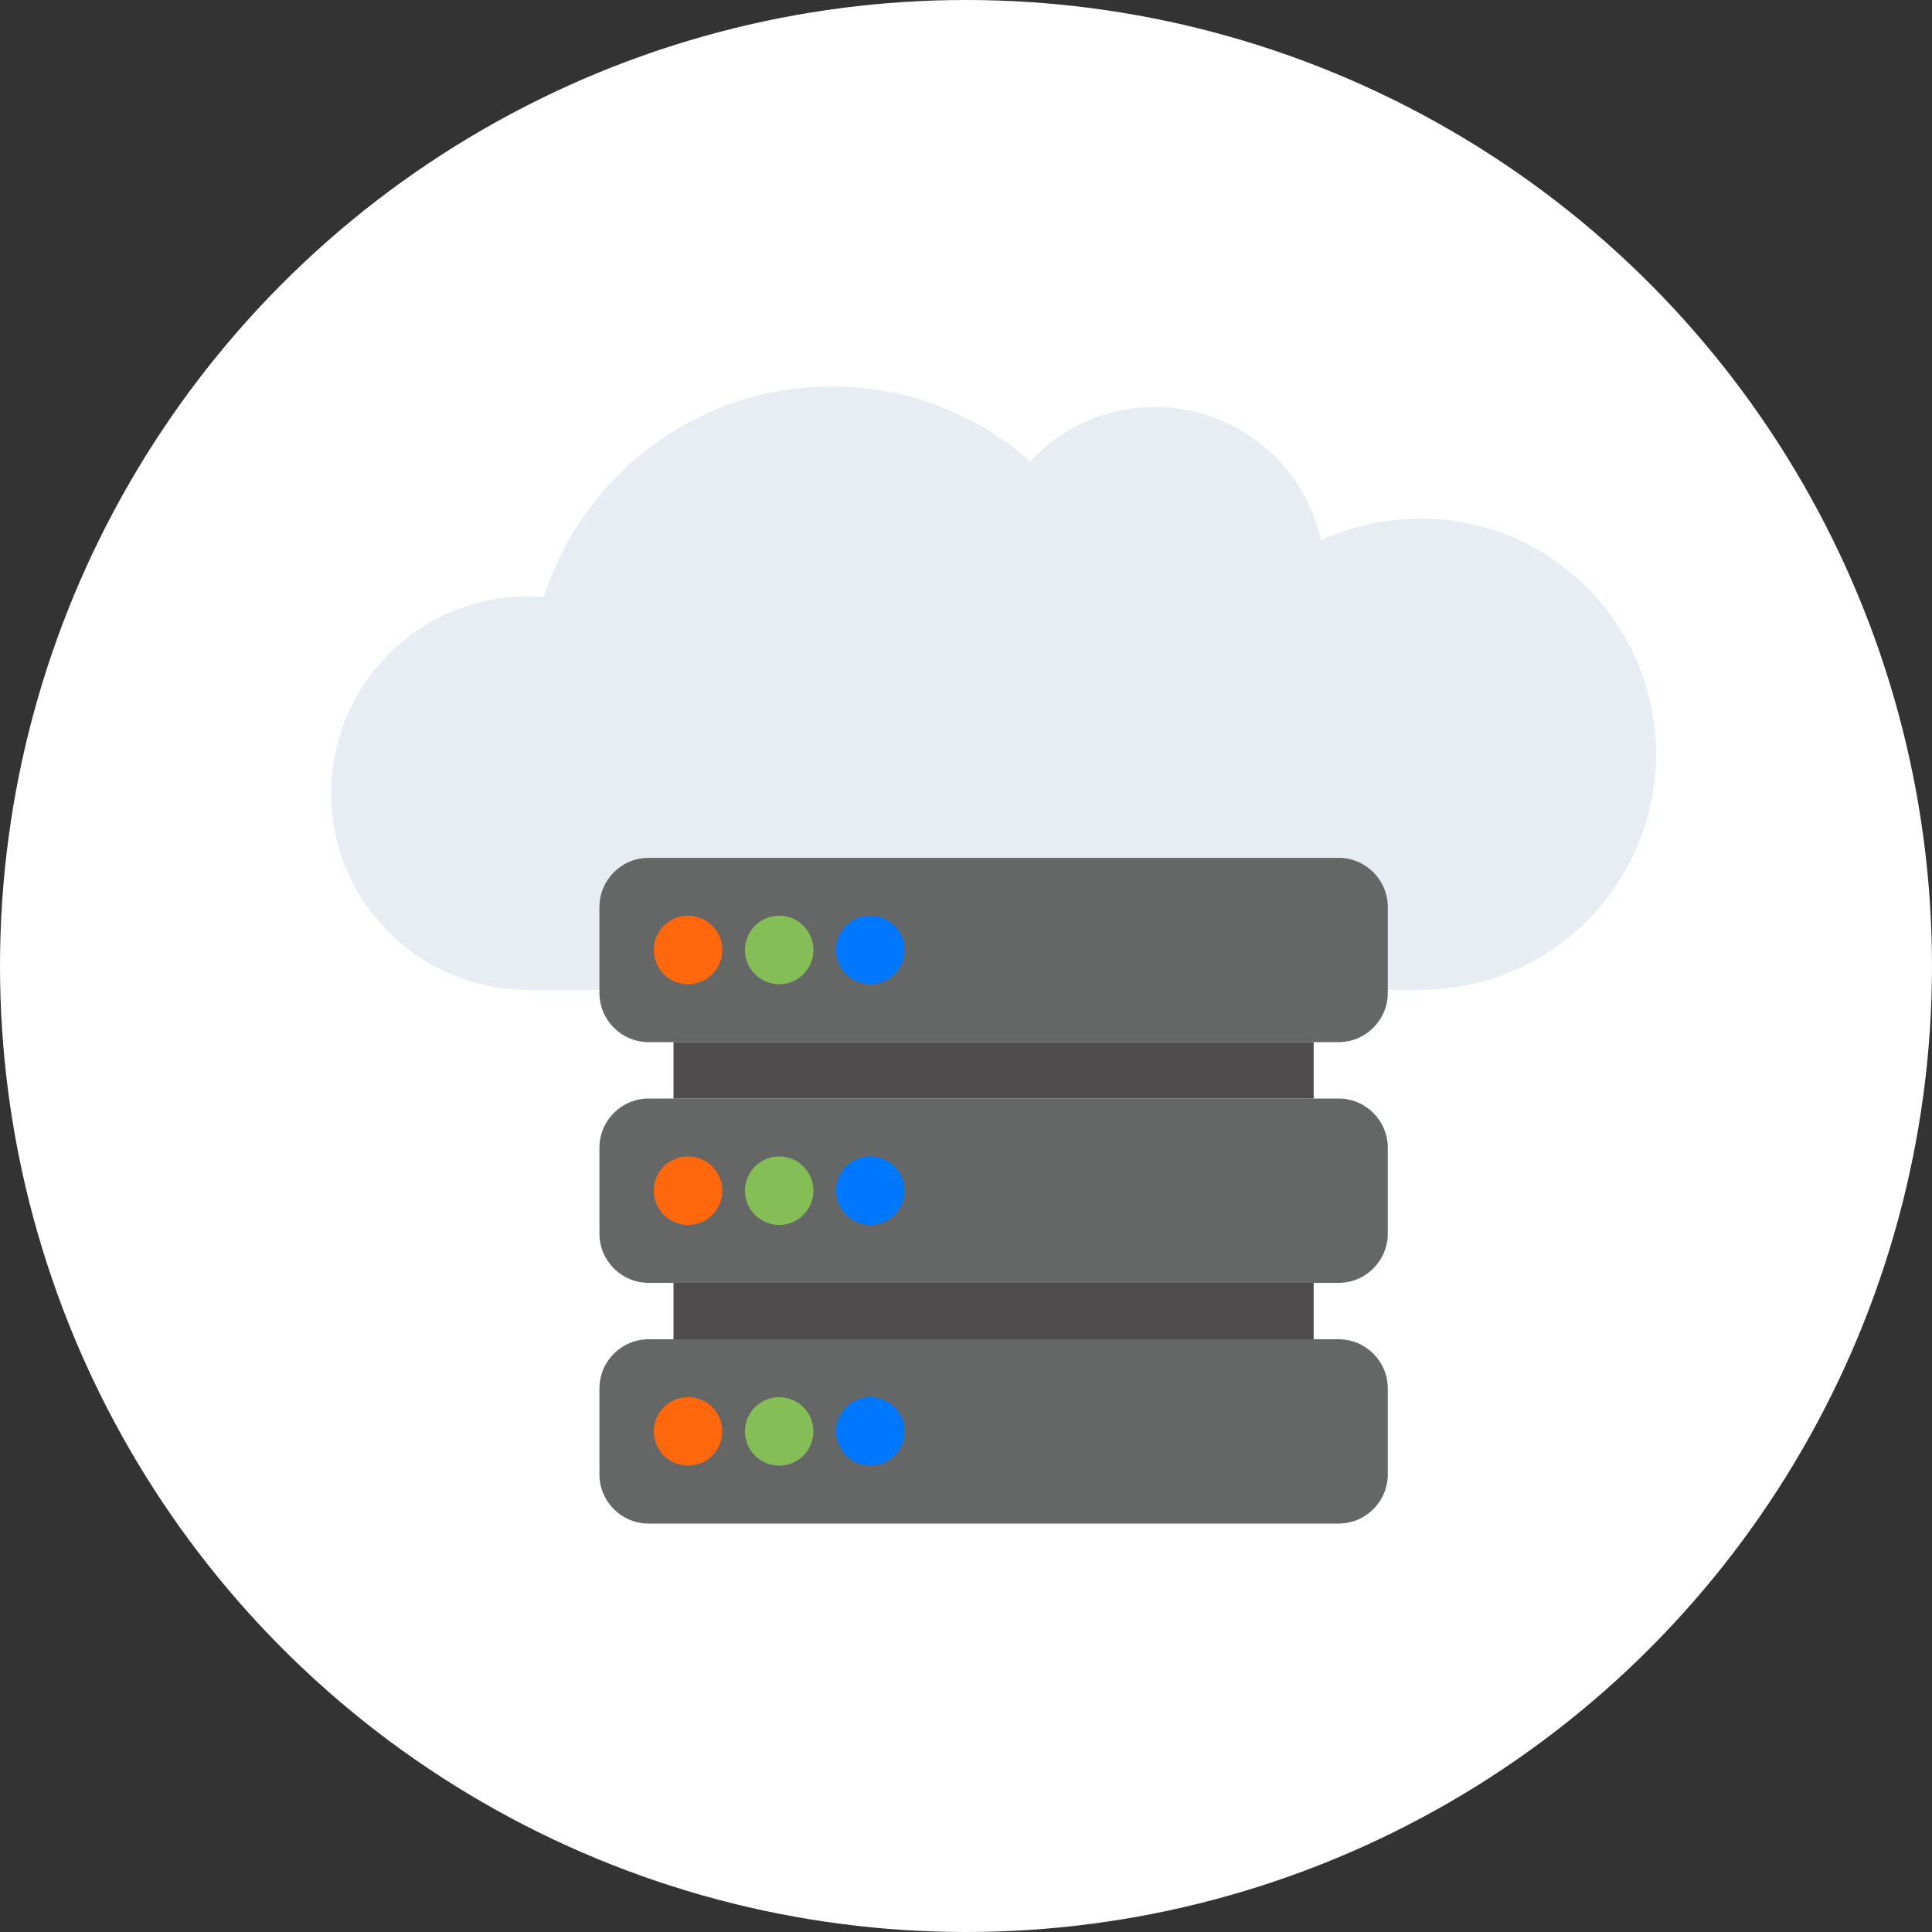
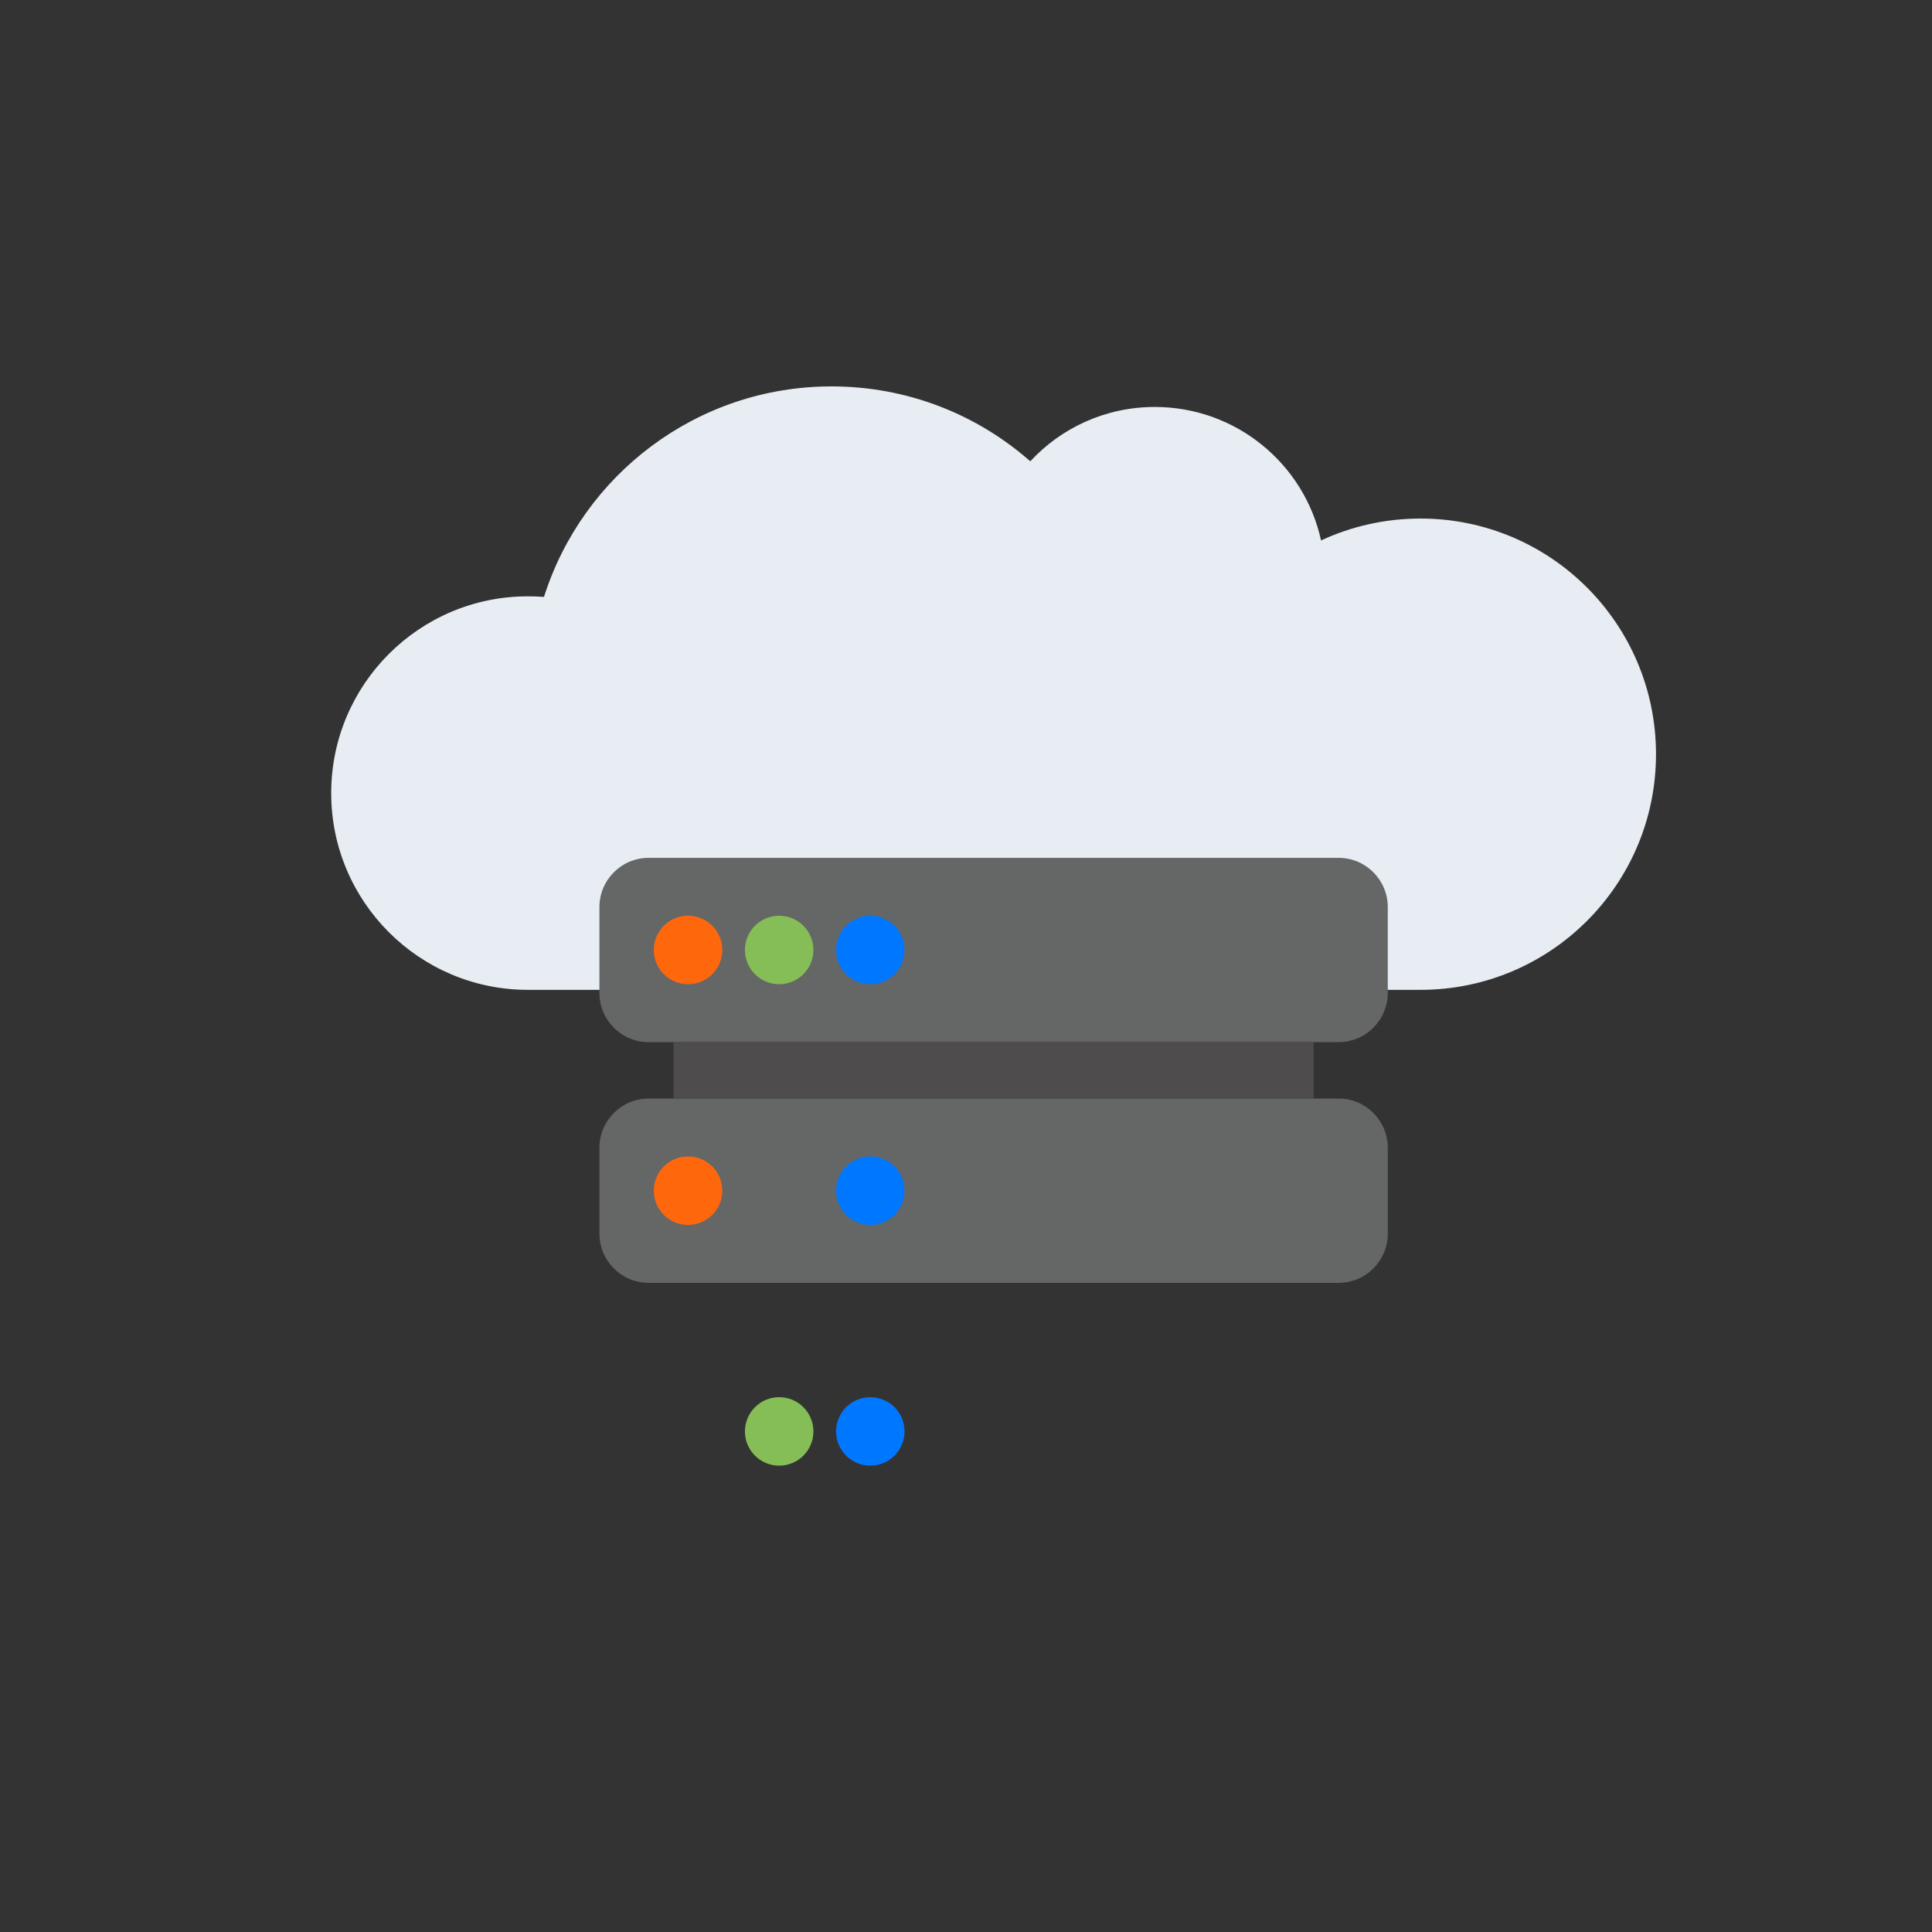
<svg xmlns="http://www.w3.org/2000/svg" width="70" height="70" viewBox="0 0 70 70" fill="none">
  <rect x="0" y="0" width="70" height="70" fill="#333333" stroke="none" />
-   <circle cx="35" cy="35" r="35" fill="white" />
  <path d="M60 27.326C60 32.044 56.18 35.864 51.469 35.864C46.751 35.864 20.997 35.864 19.125 35.864C15.194 35.864 12 32.67 12 28.738C12 24.8 15.194 21.606 19.125 21.606C19.32 21.606 19.515 21.613 19.71 21.627C21.109 17.208 25.249 14 30.127 14C32.889 14 35.408 15.023 37.329 16.714C38.449 15.503 40.057 14.745 41.838 14.745C44.789 14.745 47.259 16.811 47.864 19.581C48.957 19.073 50.181 18.788 51.469 18.788C56.18 18.788 60 22.608 60 27.326Z" fill="#E7EDF3" />
  <path d="M48.497 31.081H23.503C22.517 31.081 21.718 31.88 21.718 32.866V35.973C21.718 36.959 22.517 37.759 23.503 37.759H48.497C49.483 37.759 50.282 36.959 50.282 35.973V32.866C50.282 31.88 49.483 31.081 48.497 31.081Z" fill="#656766" />
  <path d="M24.929 35.66C25.614 35.66 26.17 35.105 26.17 34.419C26.17 33.734 25.614 33.178 24.929 33.178C24.244 33.178 23.688 33.734 23.688 34.419C23.688 35.105 24.244 35.66 24.929 35.66Z" fill="#FF670D" />
  <path d="M28.231 35.66C28.916 35.66 29.472 35.105 29.472 34.419C29.472 33.734 28.916 33.178 28.231 33.178C27.546 33.178 26.99 33.734 26.99 34.419C26.99 35.105 27.546 35.66 28.231 35.66Z" fill="#85BD57" />
  <path d="M31.533 35.66C32.218 35.66 32.774 35.105 32.774 34.419C32.774 33.734 32.218 33.178 31.533 33.178C30.848 33.178 30.292 33.734 30.292 34.419C30.292 35.105 30.848 35.66 31.533 35.66Z" fill="#0077FF" />
  <path d="M48.497 39.802H23.503C22.517 39.802 21.718 40.602 21.718 41.588V44.695C21.718 45.681 22.517 46.48 23.503 46.48H48.497C49.483 46.48 50.282 45.681 50.282 44.695V41.588C50.282 40.602 49.483 39.802 48.497 39.802Z" fill="#656766" />
  <path d="M24.929 44.382C25.614 44.382 26.17 43.827 26.17 43.141C26.17 42.456 25.614 41.9 24.929 41.9C24.244 41.9 23.688 42.456 23.688 43.141C23.688 43.827 24.244 44.382 24.929 44.382Z" fill="#FF670D" />
-   <path d="M28.231 44.382C28.916 44.382 29.472 43.827 29.472 43.141C29.472 42.456 28.916 41.9 28.231 41.9C27.546 41.9 26.99 42.456 26.99 43.141C26.99 43.827 27.546 44.382 28.231 44.382Z" fill="#85BD57" />
  <path d="M31.533 44.382C32.218 44.382 32.774 43.827 32.774 43.141C32.774 42.456 32.218 41.9 31.533 41.9C30.848 41.9 30.292 42.456 30.292 43.141C30.292 43.827 30.848 44.382 31.533 44.382Z" fill="#0077FF" />
  <path d="M47.597 37.759H24.402V39.803H47.597V37.759Z" fill="#4E4C4D" />
-   <path d="M48.497 48.524H23.503C22.517 48.524 21.718 49.323 21.718 50.309V53.417C21.718 54.403 22.517 55.202 23.503 55.202H48.497C49.483 55.202 50.282 54.403 50.282 53.417V50.309C50.282 49.323 49.483 48.524 48.497 48.524Z" fill="#656766" />
-   <path d="M24.929 53.104C25.614 53.104 26.17 52.548 26.17 51.863C26.17 51.178 25.614 50.622 24.929 50.622C24.244 50.622 23.688 51.178 23.688 51.863C23.688 52.548 24.244 53.104 24.929 53.104Z" fill="#FF670D" />
  <path d="M28.231 53.104C28.916 53.104 29.472 52.548 29.472 51.863C29.472 51.178 28.916 50.622 28.231 50.622C27.546 50.622 26.99 51.178 26.99 51.863C26.99 52.548 27.546 53.104 28.231 53.104Z" fill="#85BD57" />
  <path d="M31.533 53.104C32.218 53.104 32.774 52.548 32.774 51.863C32.774 51.178 32.218 50.622 31.533 50.622C30.848 50.622 30.292 51.178 30.292 51.863C30.292 52.548 30.848 53.104 31.533 53.104Z" fill="#0077FF" />
-   <path d="M47.597 46.48H24.402V48.524H47.597V46.48Z" fill="#4E4C4D" />
</svg>